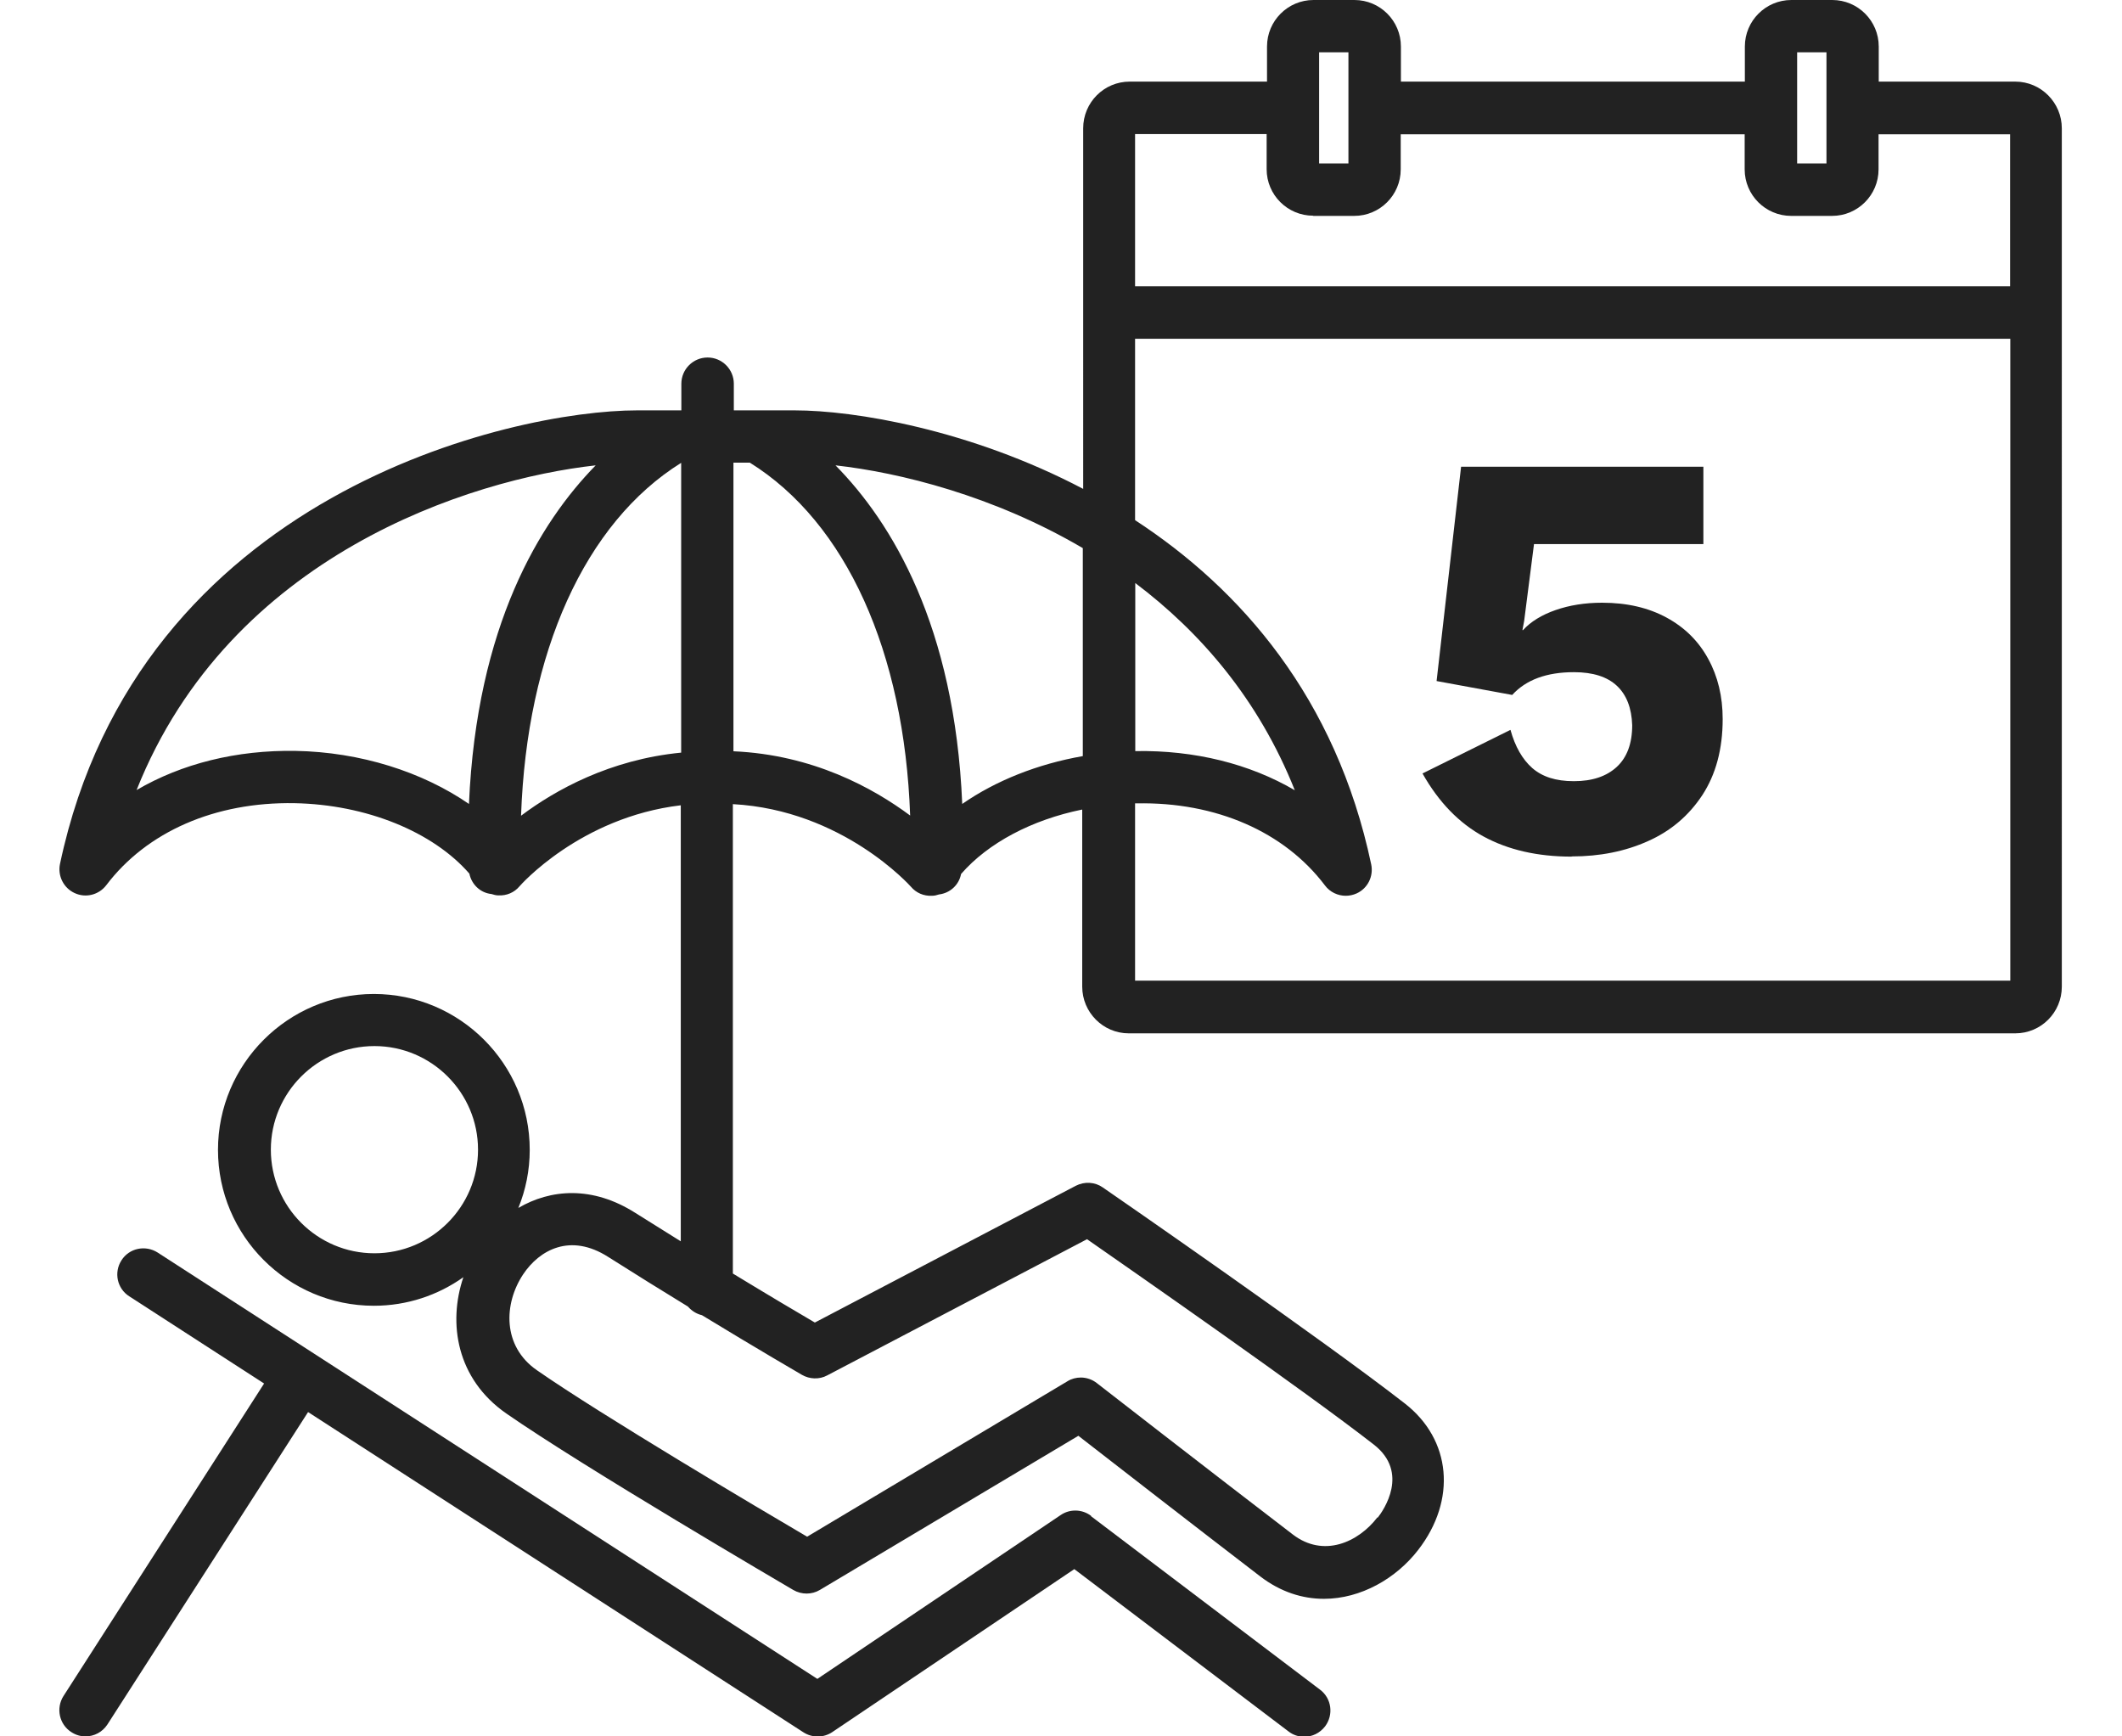
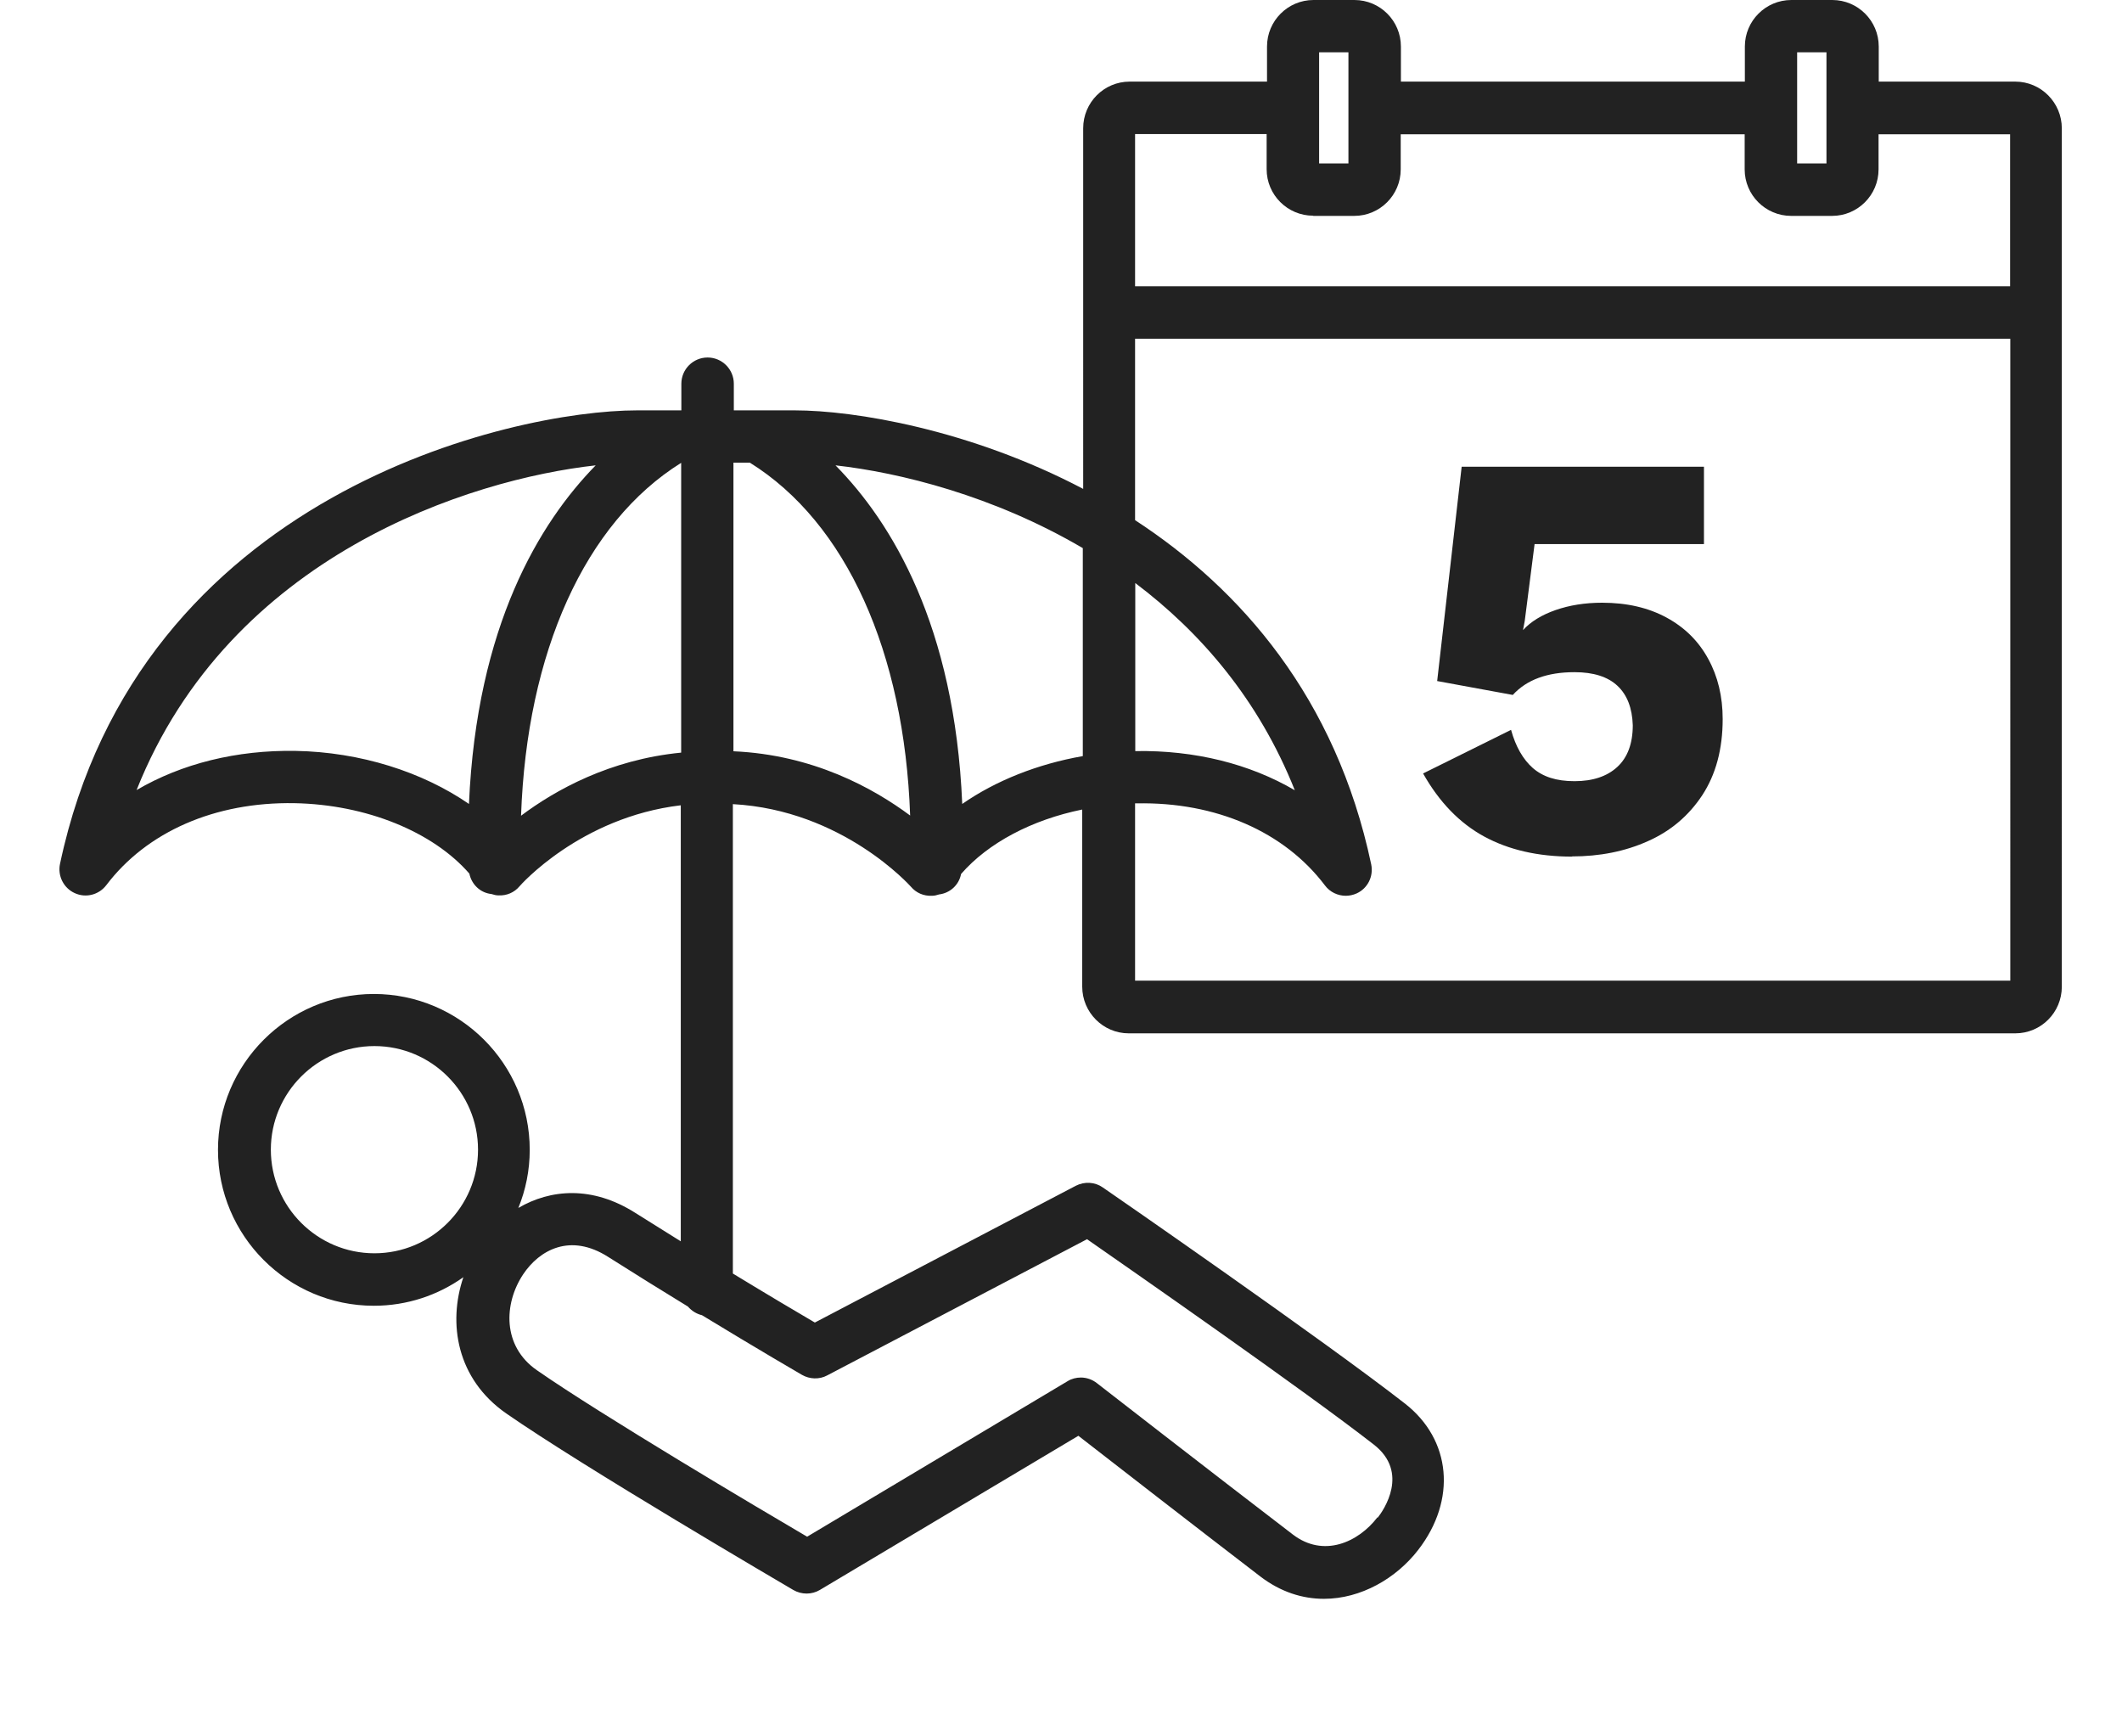
<svg xmlns="http://www.w3.org/2000/svg" id="company_icons" viewBox="0 0 110 90">
  <defs>
    <style>.cls-1{fill:#222;}</style>
  </defs>
  <g>
-     <path class="cls-1" d="M56.56,78.57c-.46-.35-1.1-.37-1.58-.04l-12.61,8.49L8.17,64.92c-.63-.4-1.47-.23-1.87,.4-.41,.63-.23,1.47,.4,1.87l6.99,4.52L3.29,87.91c-.4,.63-.22,1.47,.41,1.87,.23,.15,.48,.22,.73,.22,.45,0,.88-.22,1.14-.62l10.4-16.19,25.68,16.6c.45,.29,1.04,.29,1.49-.01l12.55-8.45,11.1,8.41c.24,.19,.53,.28,.82,.28,.41,0,.81-.19,1.08-.54,.45-.6,.34-1.45-.26-1.9l-11.87-8.99Z" />
    <path class="cls-1" d="M104.51,4.23h-7.12v-1.82c0-1.33-1.08-2.41-2.41-2.41h-2.12c-1.33,0-2.41,1.08-2.41,2.41v1.82h-17.83v-1.82c0-1.33-1.08-2.41-2.41-2.41h-2.12c-1.33,0-2.41,1.08-2.41,2.41v1.82h-7.12c-1.33,0-2.41,1.08-2.41,2.42V25.34c-5.88-3.09-11.88-4.07-14.95-4.07h-3.16v-1.38c0-.75-.61-1.36-1.36-1.36s-1.36,.61-1.36,1.36v1.38h-2.3c-6.47,0-25.85,4.32-29.91,23.51-.13,.62,.19,1.25,.76,1.51,.58,.27,1.26,.09,1.64-.41,2.1-2.77,5.63-4.32,9.75-4.25,3.73,.07,7.18,1.48,9.07,3.65,.12,.57,.57,1,1.15,1.06,.12,.04,.24,.07,.36,.07,.43,.02,.82-.15,1.09-.47,.03-.04,3.14-3.58,8.36-4.2v22.6c-.78-.49-1.57-.98-2.35-1.47-2.25-1.43-4.41-1.23-6.07-.26,.38-.93,.59-1.95,.59-3.01,0-4.46-3.63-8.08-8.08-8.08s-8.08,3.63-8.08,8.08,3.62,8.08,8.08,8.08c1.73,0,3.33-.55,4.64-1.48-.81,2.39-.35,5.27,2.22,7.06,4.03,2.8,14.44,8.89,14.88,9.15,.43,.25,.96,.25,1.38,0l13.4-7.99c1.7,1.32,6.04,4.69,9.43,7.29,1.06,.81,2.19,1.16,3.3,1.16,1.92,0,3.75-1.06,4.89-2.54,2-2.59,1.71-5.71-.69-7.58-4.22-3.29-15.19-10.88-15.66-11.2-.41-.29-.95-.32-1.4-.09l-13.53,7.09c-.84-.49-2.41-1.42-4.25-2.54v-24.33c5.7,.31,9.19,4.24,9.23,4.28,.27,.32,.66,.49,1.09,.47,.13,0,.25-.03,.37-.07,.57-.07,1.03-.49,1.14-1.06,1.4-1.61,3.67-2.81,6.28-3.34v9.18c0,1.33,1.08,2.42,2.41,2.42h45.96c1.33,0,2.41-1.08,2.41-2.42V6.65c0-1.33-1.08-2.42-2.41-2.42Zm-33.11,74.42c-.99,1.29-2.79,2.11-4.39,.88-4.31-3.3-10.15-7.84-10.15-7.84-.24-.19-.54-.29-.83-.29-.24,0-.48,.06-.69,.19l-13.5,8.06c-2.44-1.43-10.66-6.3-14.01-8.63-1.8-1.25-1.72-3.45-.71-4.97,.84-1.26,2.44-2.16,4.41-.9,1.37,.87,2.79,1.75,4.13,2.57,.19,.22,.44,.38,.73,.45,2.86,1.74,5.14,3.07,5.18,3.09,.4,.23,.9,.25,1.31,.03l13.47-7.06c2.5,1.74,11.29,7.86,14.86,10.64,1.87,1.45,.51,3.41,.21,3.79Zm-51.99-13.69c-2.96,0-5.37-2.41-5.37-5.37s2.41-5.37,5.37-5.37,5.37,2.41,5.37,5.37-2.41,5.37-5.37,5.37Zm39.44-23.32s.05,0,.08,0c4.1-.08,7.65,1.47,9.75,4.25,.26,.35,.67,.54,1.08,.54,.19,0,.38-.04,.56-.12,.58-.26,.89-.89,.76-1.51-1.83-8.65-6.77-14.27-12.24-17.84v-9.4h45.37V50.83H58.84v-9.19Zm0-2.71v-8.71c3.37,2.54,6.39,6.02,8.27,10.74-2.34-1.37-5.19-2.08-8.24-2.03-.01,0-.02,0-.03,0Zm9.23-27.74h2.12c1.33,0,2.41-1.08,2.41-2.41v-1.82h17.83v1.82c0,1.33,1.08,2.41,2.41,2.41h2.12c1.33,0,2.41-1.08,2.41-2.41v-1.82h6.82v7.88H58.84V6.95h6.82v1.82c0,1.33,1.08,2.41,2.41,2.41Zm.3-2.71V2.71h1.52v5.76h-1.52Zm24.78,0V2.71h1.52v5.76h-1.52ZM15.32,38.92c-3.06-.05-5.9,.66-8.24,2.03,4.85-12.19,17.31-16.11,23.8-16.83-2.9,2.96-6.17,8.31-6.57,17.55-2.41-1.66-5.62-2.69-8.99-2.75Zm11.69,3.35c.3-8.46,3.31-15.17,8.3-18.28v15.02c-3.7,.36-6.53,1.94-8.3,3.27Zm11.01-3.33v-14.96h.85c5,3.11,8.01,9.82,8.31,18.29-1.91-1.42-5.03-3.15-9.16-3.33Zm11.86,2.73c-.39-9.24-3.66-14.6-6.57-17.55,3.32,.37,8.19,1.57,12.82,4.29v10.78c-2.34,.41-4.51,1.27-6.25,2.48Z" />
  </g>
-   <path class="cls-1" d="M81.48,44.39c1.45,0,2.76-.26,3.94-.79,1.18-.52,2.12-1.32,2.82-2.38,.7-1.07,1.06-2.38,1.06-3.95,0-1.17-.25-2.21-.75-3.12-.5-.92-1.22-1.63-2.16-2.14-.94-.51-2.05-.77-3.34-.77-.89,0-1.69,.13-2.41,.38-.72,.25-1.29,.6-1.69,1.04h-.03l.09-.48,.51-3.98h8.78v-4.01h-12.56l-1.27,11.11,3.92,.72c.72-.79,1.79-1.18,3.2-1.18,.99,0,1.73,.24,2.23,.71,.5,.47,.76,1.15,.79,2.04,0,.95-.27,1.67-.8,2.16-.53,.49-1.27,.74-2.22,.74s-1.64-.23-2.16-.68c-.51-.45-.89-1.11-1.13-1.98l-4.56,2.26c.84,1.49,1.9,2.58,3.17,3.27,1.27,.69,2.79,1.04,4.56,1.04" />
+   <path class="cls-1" d="M81.48,44.39c1.45,0,2.76-.26,3.94-.79,1.18-.52,2.12-1.32,2.82-2.38,.7-1.07,1.06-2.38,1.06-3.95,0-1.17-.25-2.21-.75-3.12-.5-.92-1.22-1.63-2.16-2.14-.94-.51-2.05-.77-3.34-.77-.89,0-1.69,.13-2.41,.38-.72,.25-1.29,.6-1.69,1.04l.09-.48,.51-3.98h8.78v-4.01h-12.56l-1.27,11.11,3.92,.72c.72-.79,1.79-1.18,3.2-1.18,.99,0,1.73,.24,2.23,.71,.5,.47,.76,1.15,.79,2.04,0,.95-.27,1.67-.8,2.16-.53,.49-1.27,.74-2.22,.74s-1.64-.23-2.16-.68c-.51-.45-.89-1.11-1.13-1.98l-4.56,2.26c.84,1.49,1.9,2.58,3.17,3.27,1.27,.69,2.79,1.04,4.56,1.04" />
</svg>